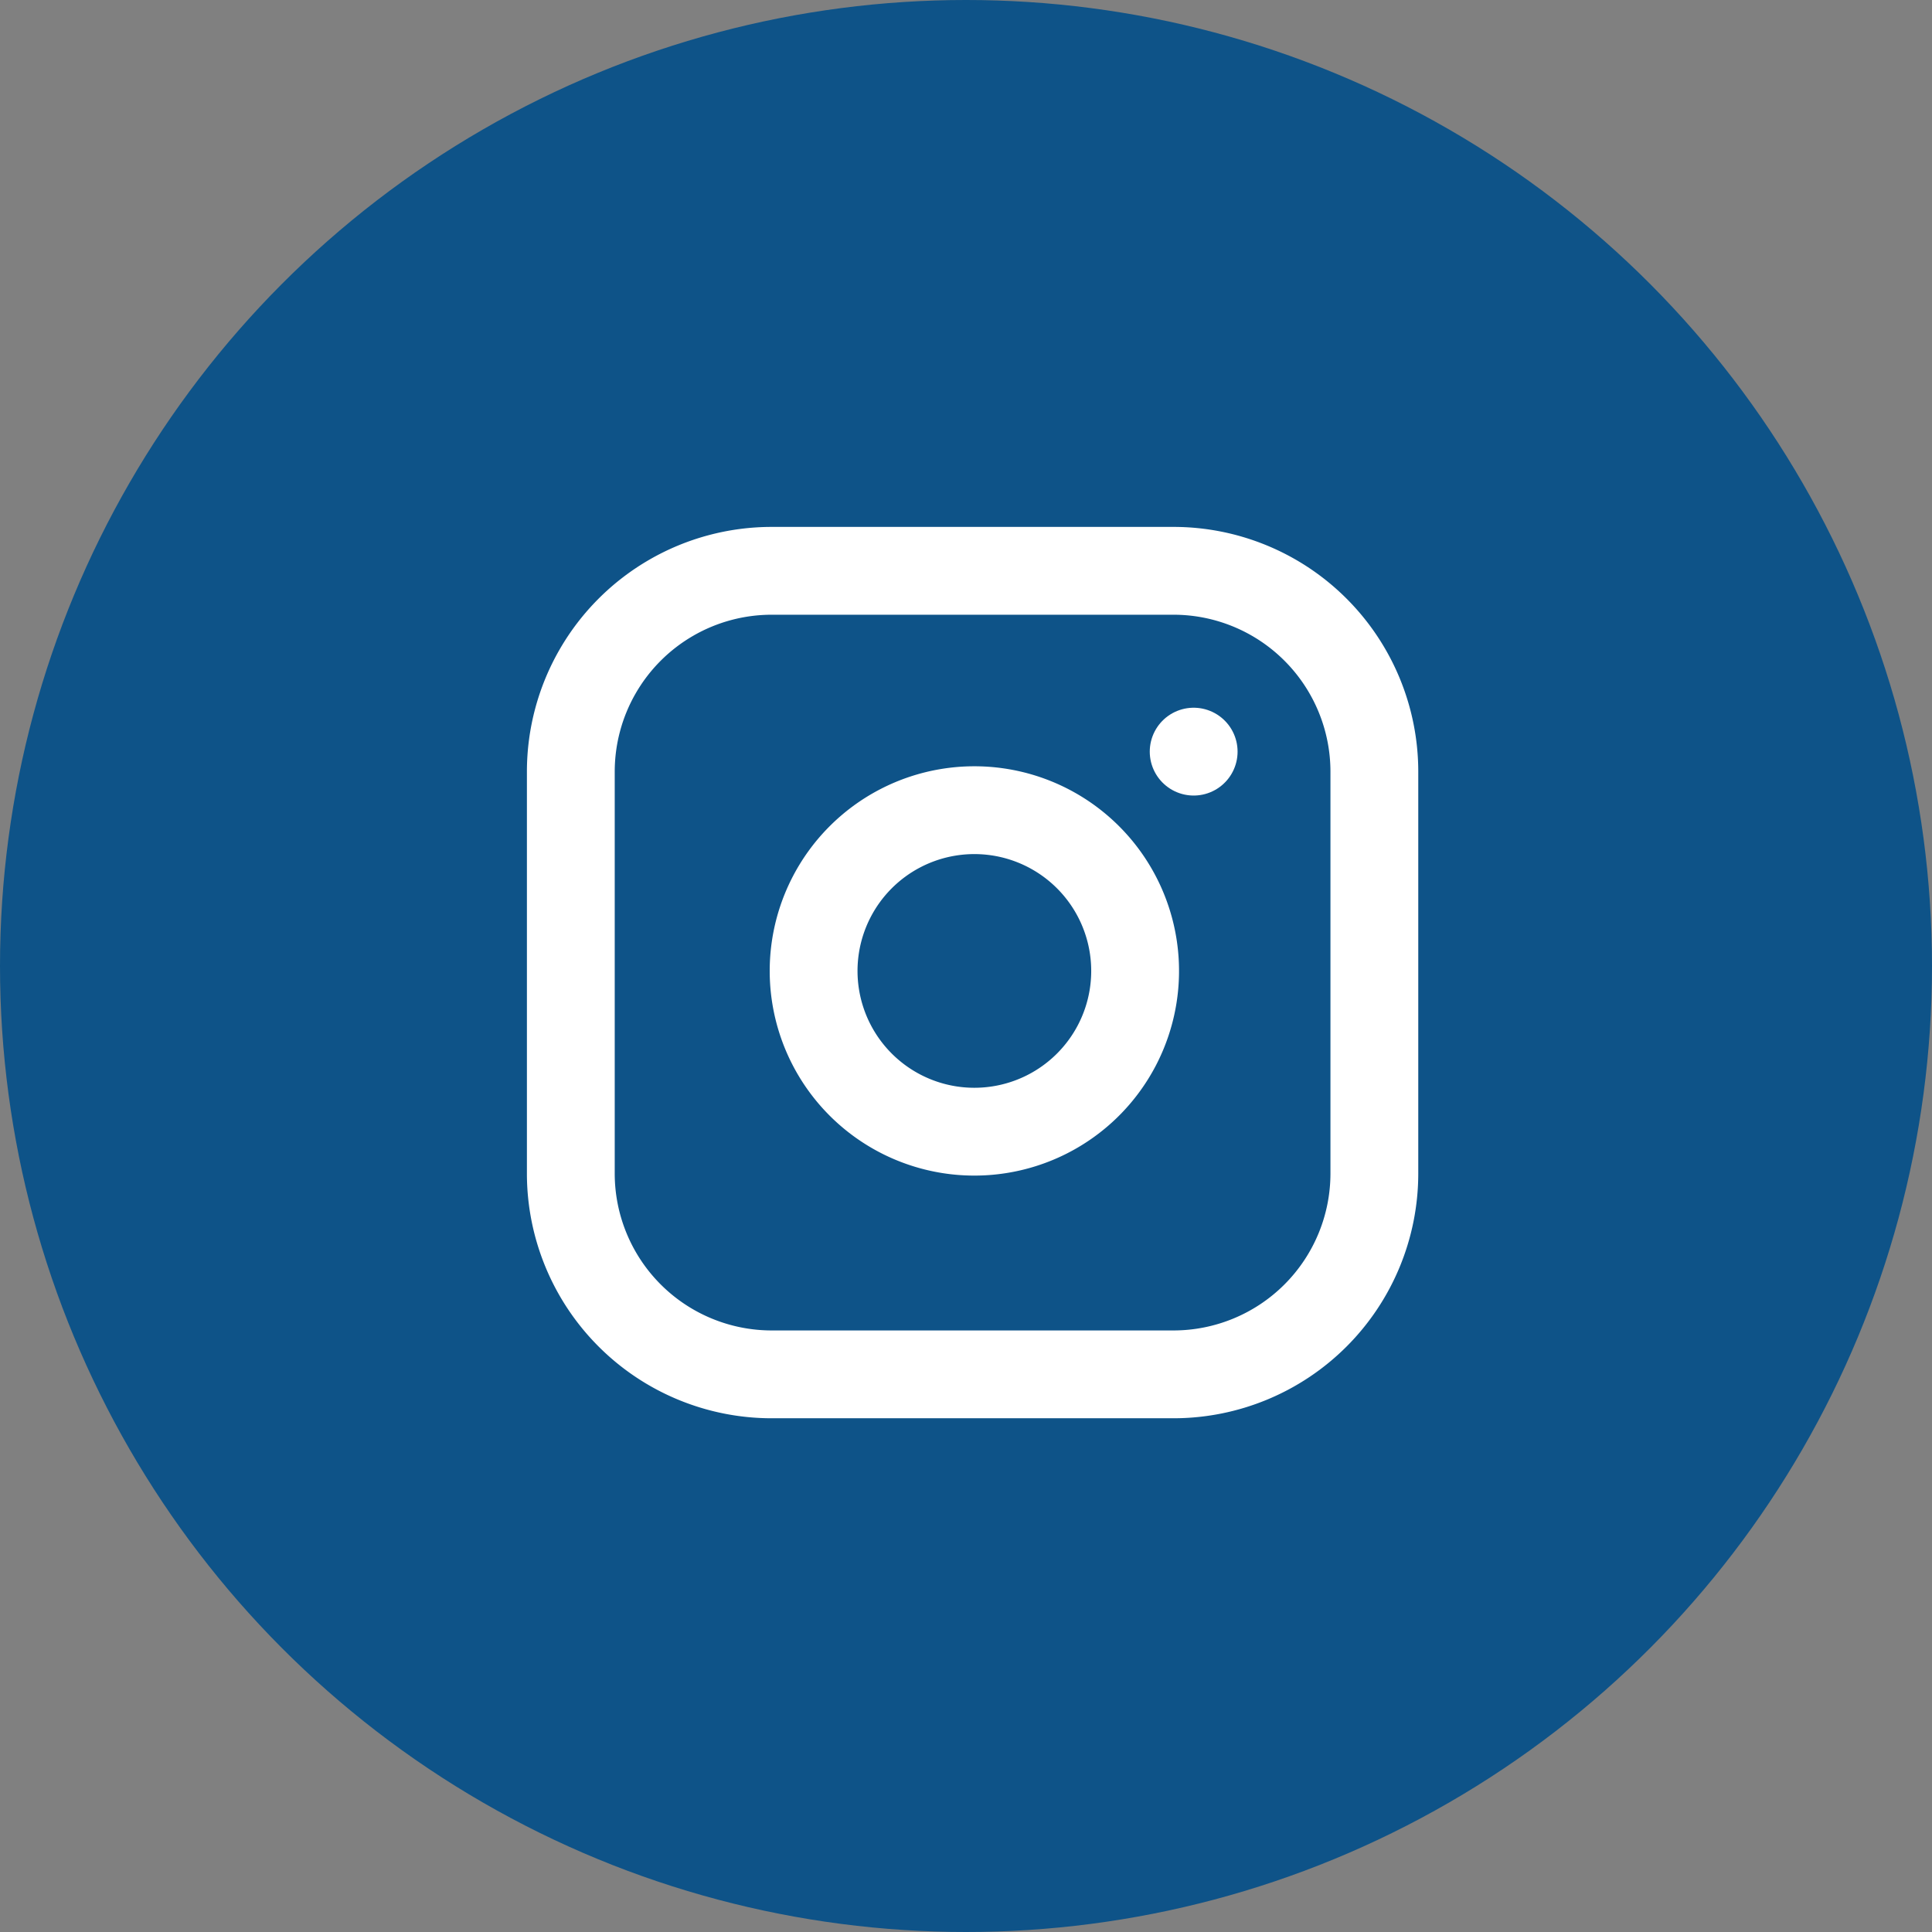
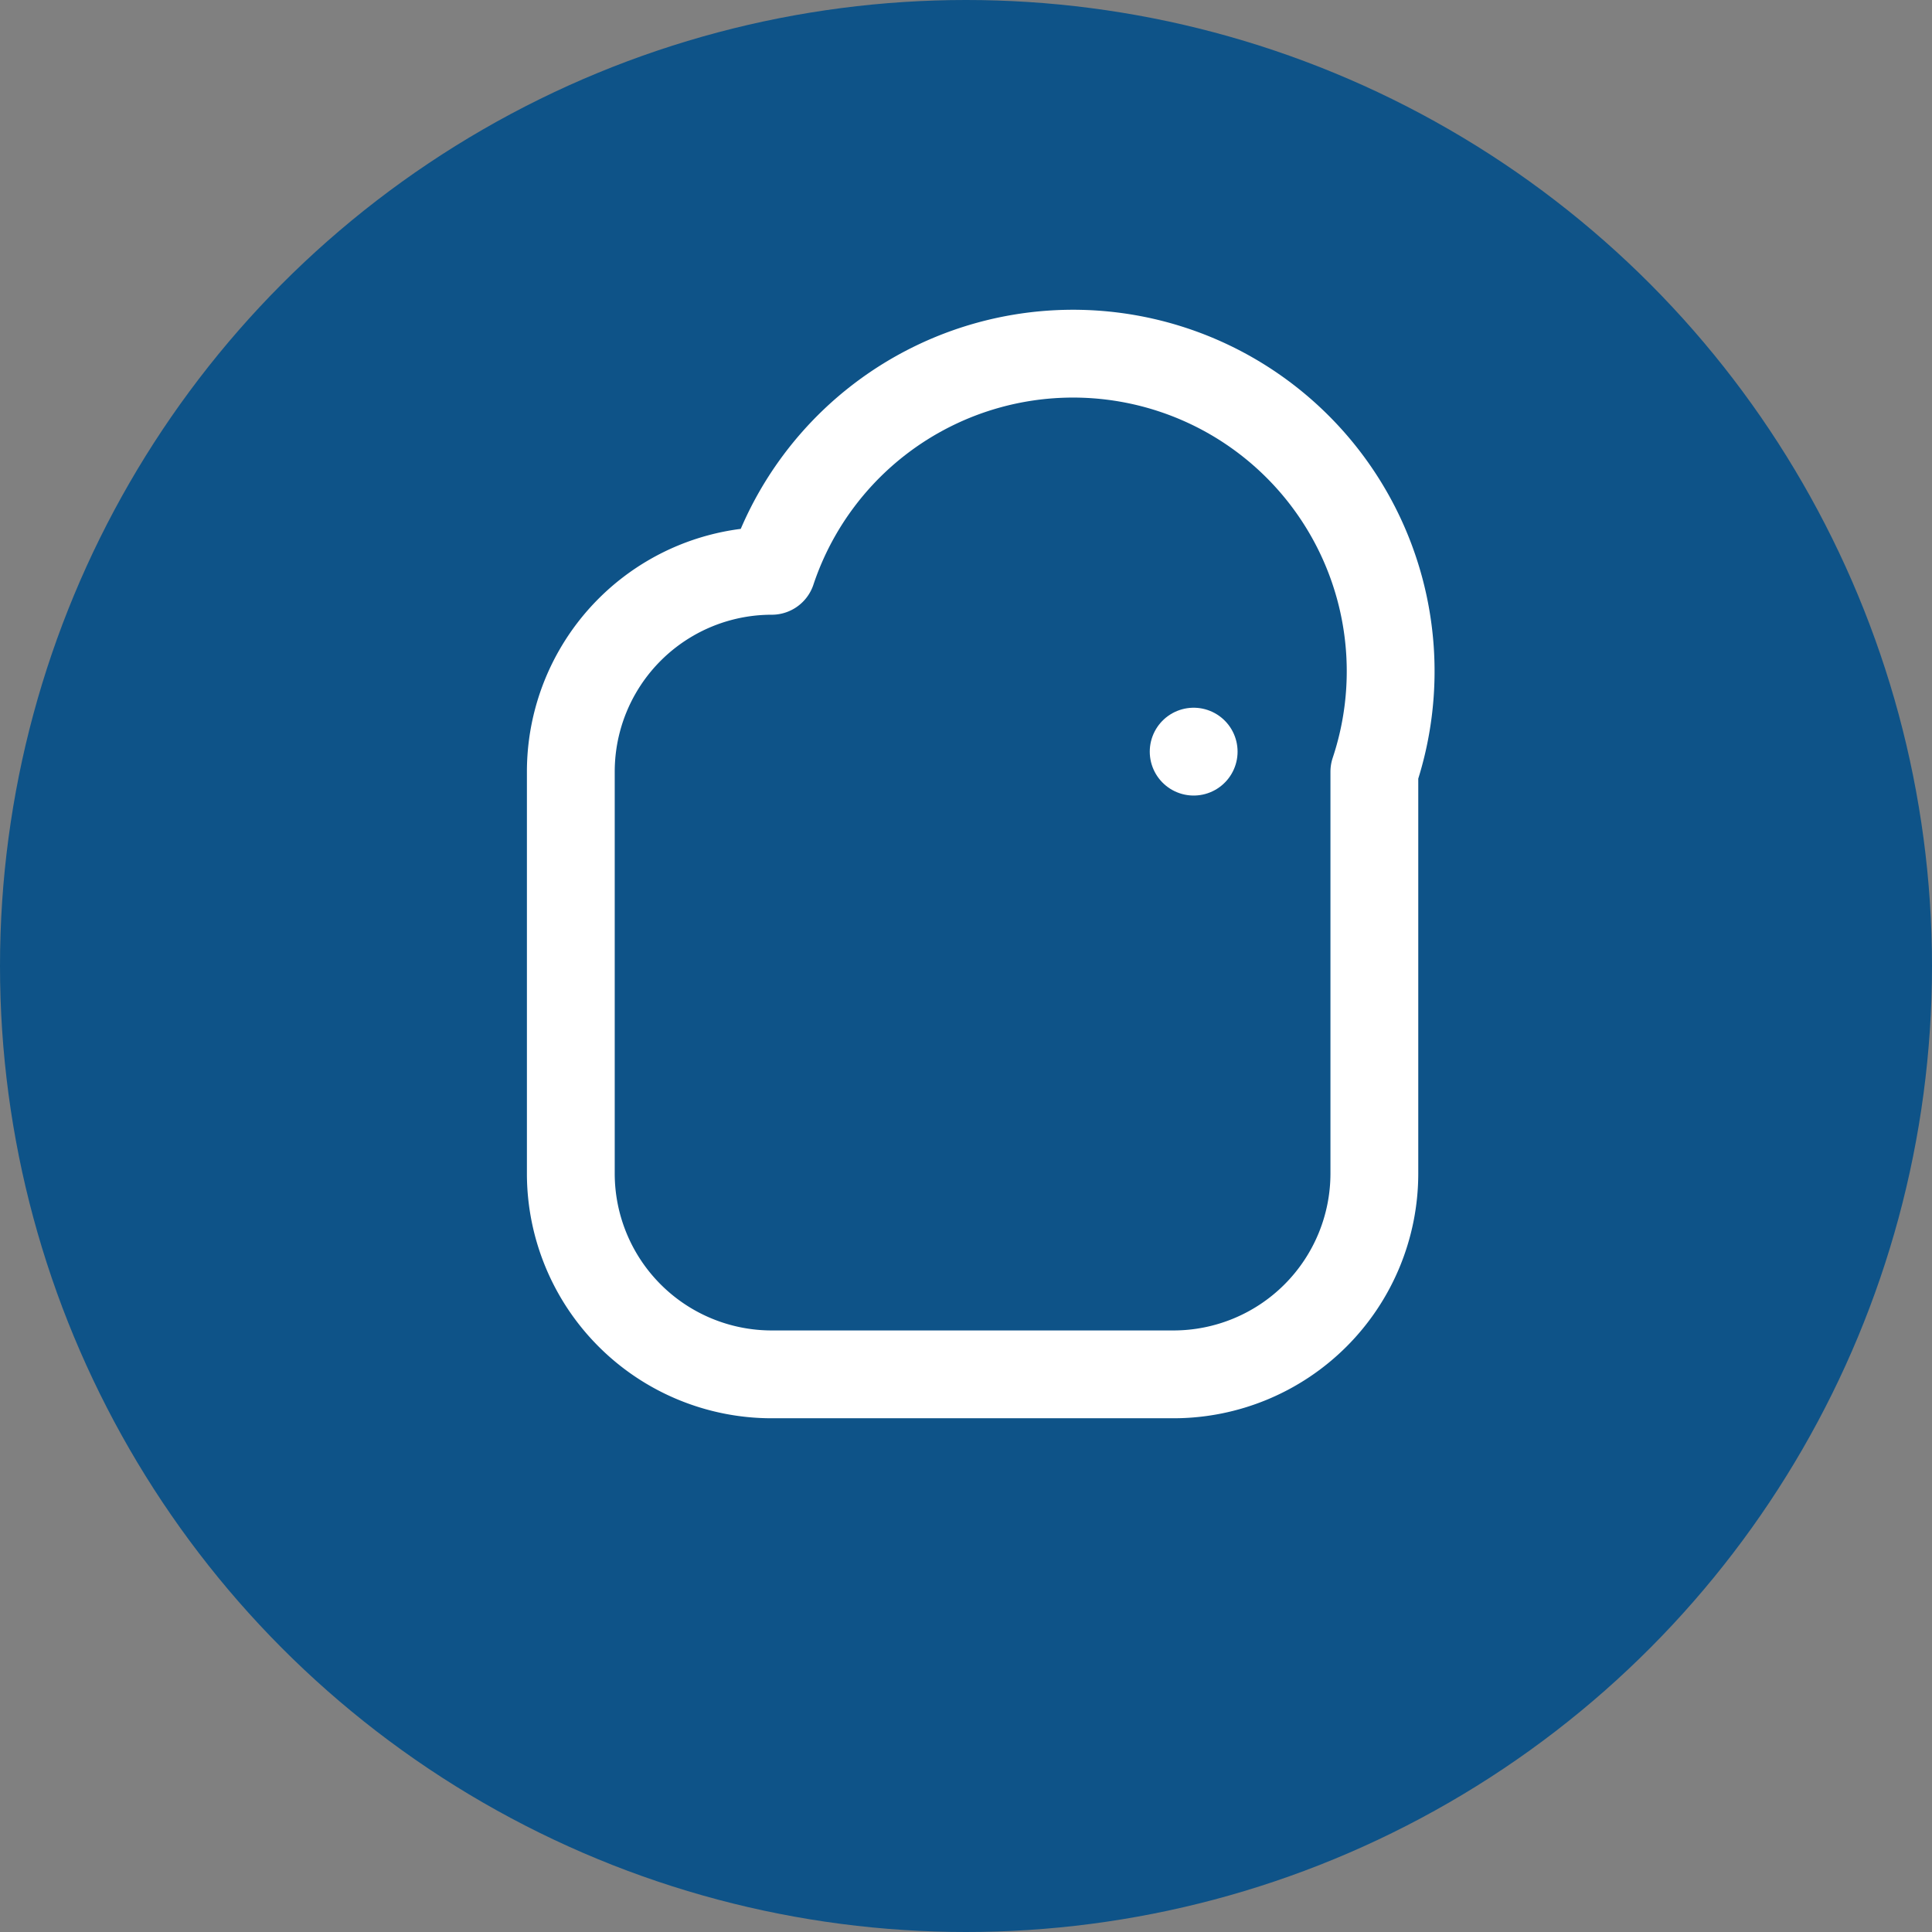
<svg xmlns="http://www.w3.org/2000/svg" viewBox="0 0 44 44" height="44" width="44">
  <rect x="0" y="0" width="44" height="44" fill="#808080" stroke="none" />
  <g transform="translate(-213 -7918)" data-name="Group 310" id="Group_310">
    <g data-name="Group 283" id="Group_283">
      <circle fill="#0e5388" transform="translate(213 7918)" r="22" cy="22" cx="22" data-name="Ellipse 20" id="Ellipse_20" />
      <g transform="translate(226 7931)" data-name="Icon feather-instagram" id="Icon_feather-instagram">
-         <path stroke-width="2" stroke-linejoin="round" stroke-linecap="round" stroke="#fff" fill="none" transform="translate(-3 -3)" d="M7.576,3h9.151A4.576,4.576,0,0,1,21.3,7.576v9.151A4.576,4.576,0,0,1,16.727,21.3H7.576A4.576,4.576,0,0,1,3,16.727V7.576A4.576,4.576,0,0,1,7.576,3Z" data-name="Path 92" id="Path_92" />
-         <path stroke-width="2" stroke-linejoin="round" stroke-linecap="round" stroke="#fff" fill="none" transform="translate(-6.534 -6.484)" d="M19.346,15.059a3.661,3.661,0,1,1-3.084-3.084,3.661,3.661,0,0,1,3.084,3.084Z" data-name="Path 93" id="Path_93" />
+         <path stroke-width="2" stroke-linejoin="round" stroke-linecap="round" stroke="#fff" fill="none" transform="translate(-3 -3)" d="M7.576,3A4.576,4.576,0,0,1,21.3,7.576v9.151A4.576,4.576,0,0,1,16.727,21.3H7.576A4.576,4.576,0,0,1,3,16.727V7.576A4.576,4.576,0,0,1,7.576,3Z" data-name="Path 92" id="Path_92" />
        <path stroke-width="2" stroke-linejoin="round" stroke-linecap="round" stroke="#fff" fill="none" transform="translate(-12.065 -5.632)" d="M26.25,9.75h0" data-name="Path 94" id="Path_94" />
      </g>
    </g>
  </g>
</svg>